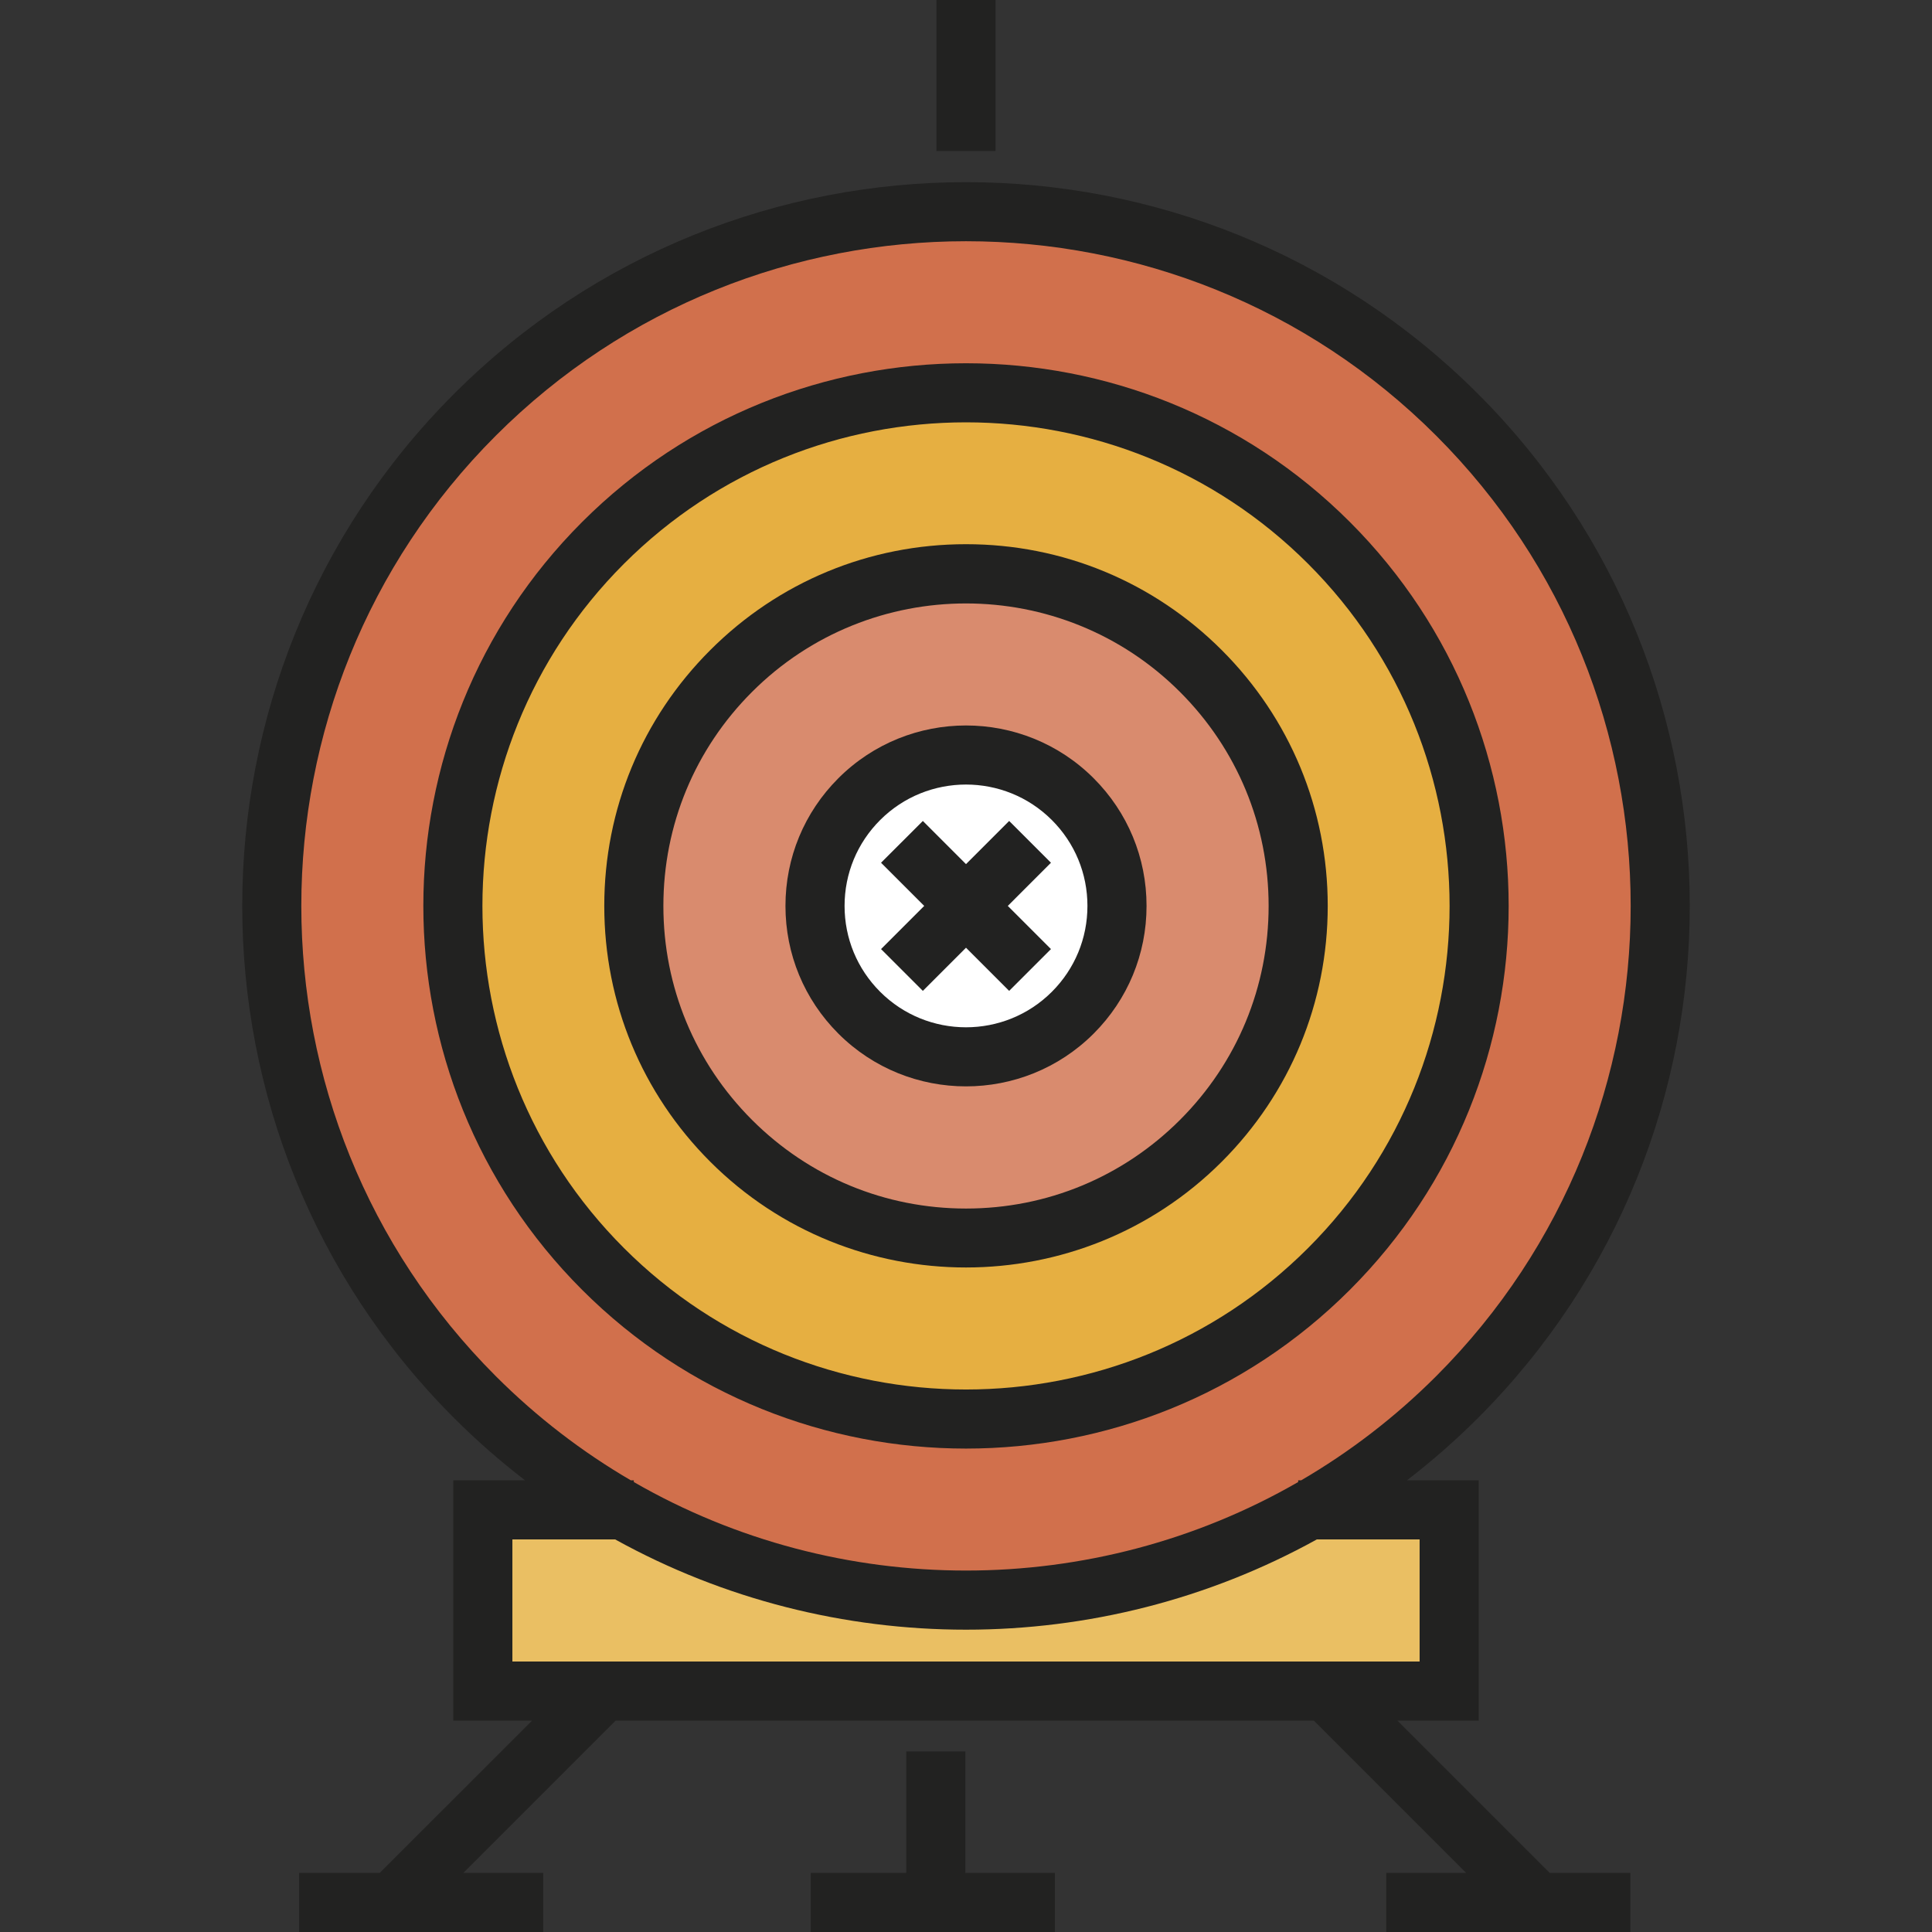
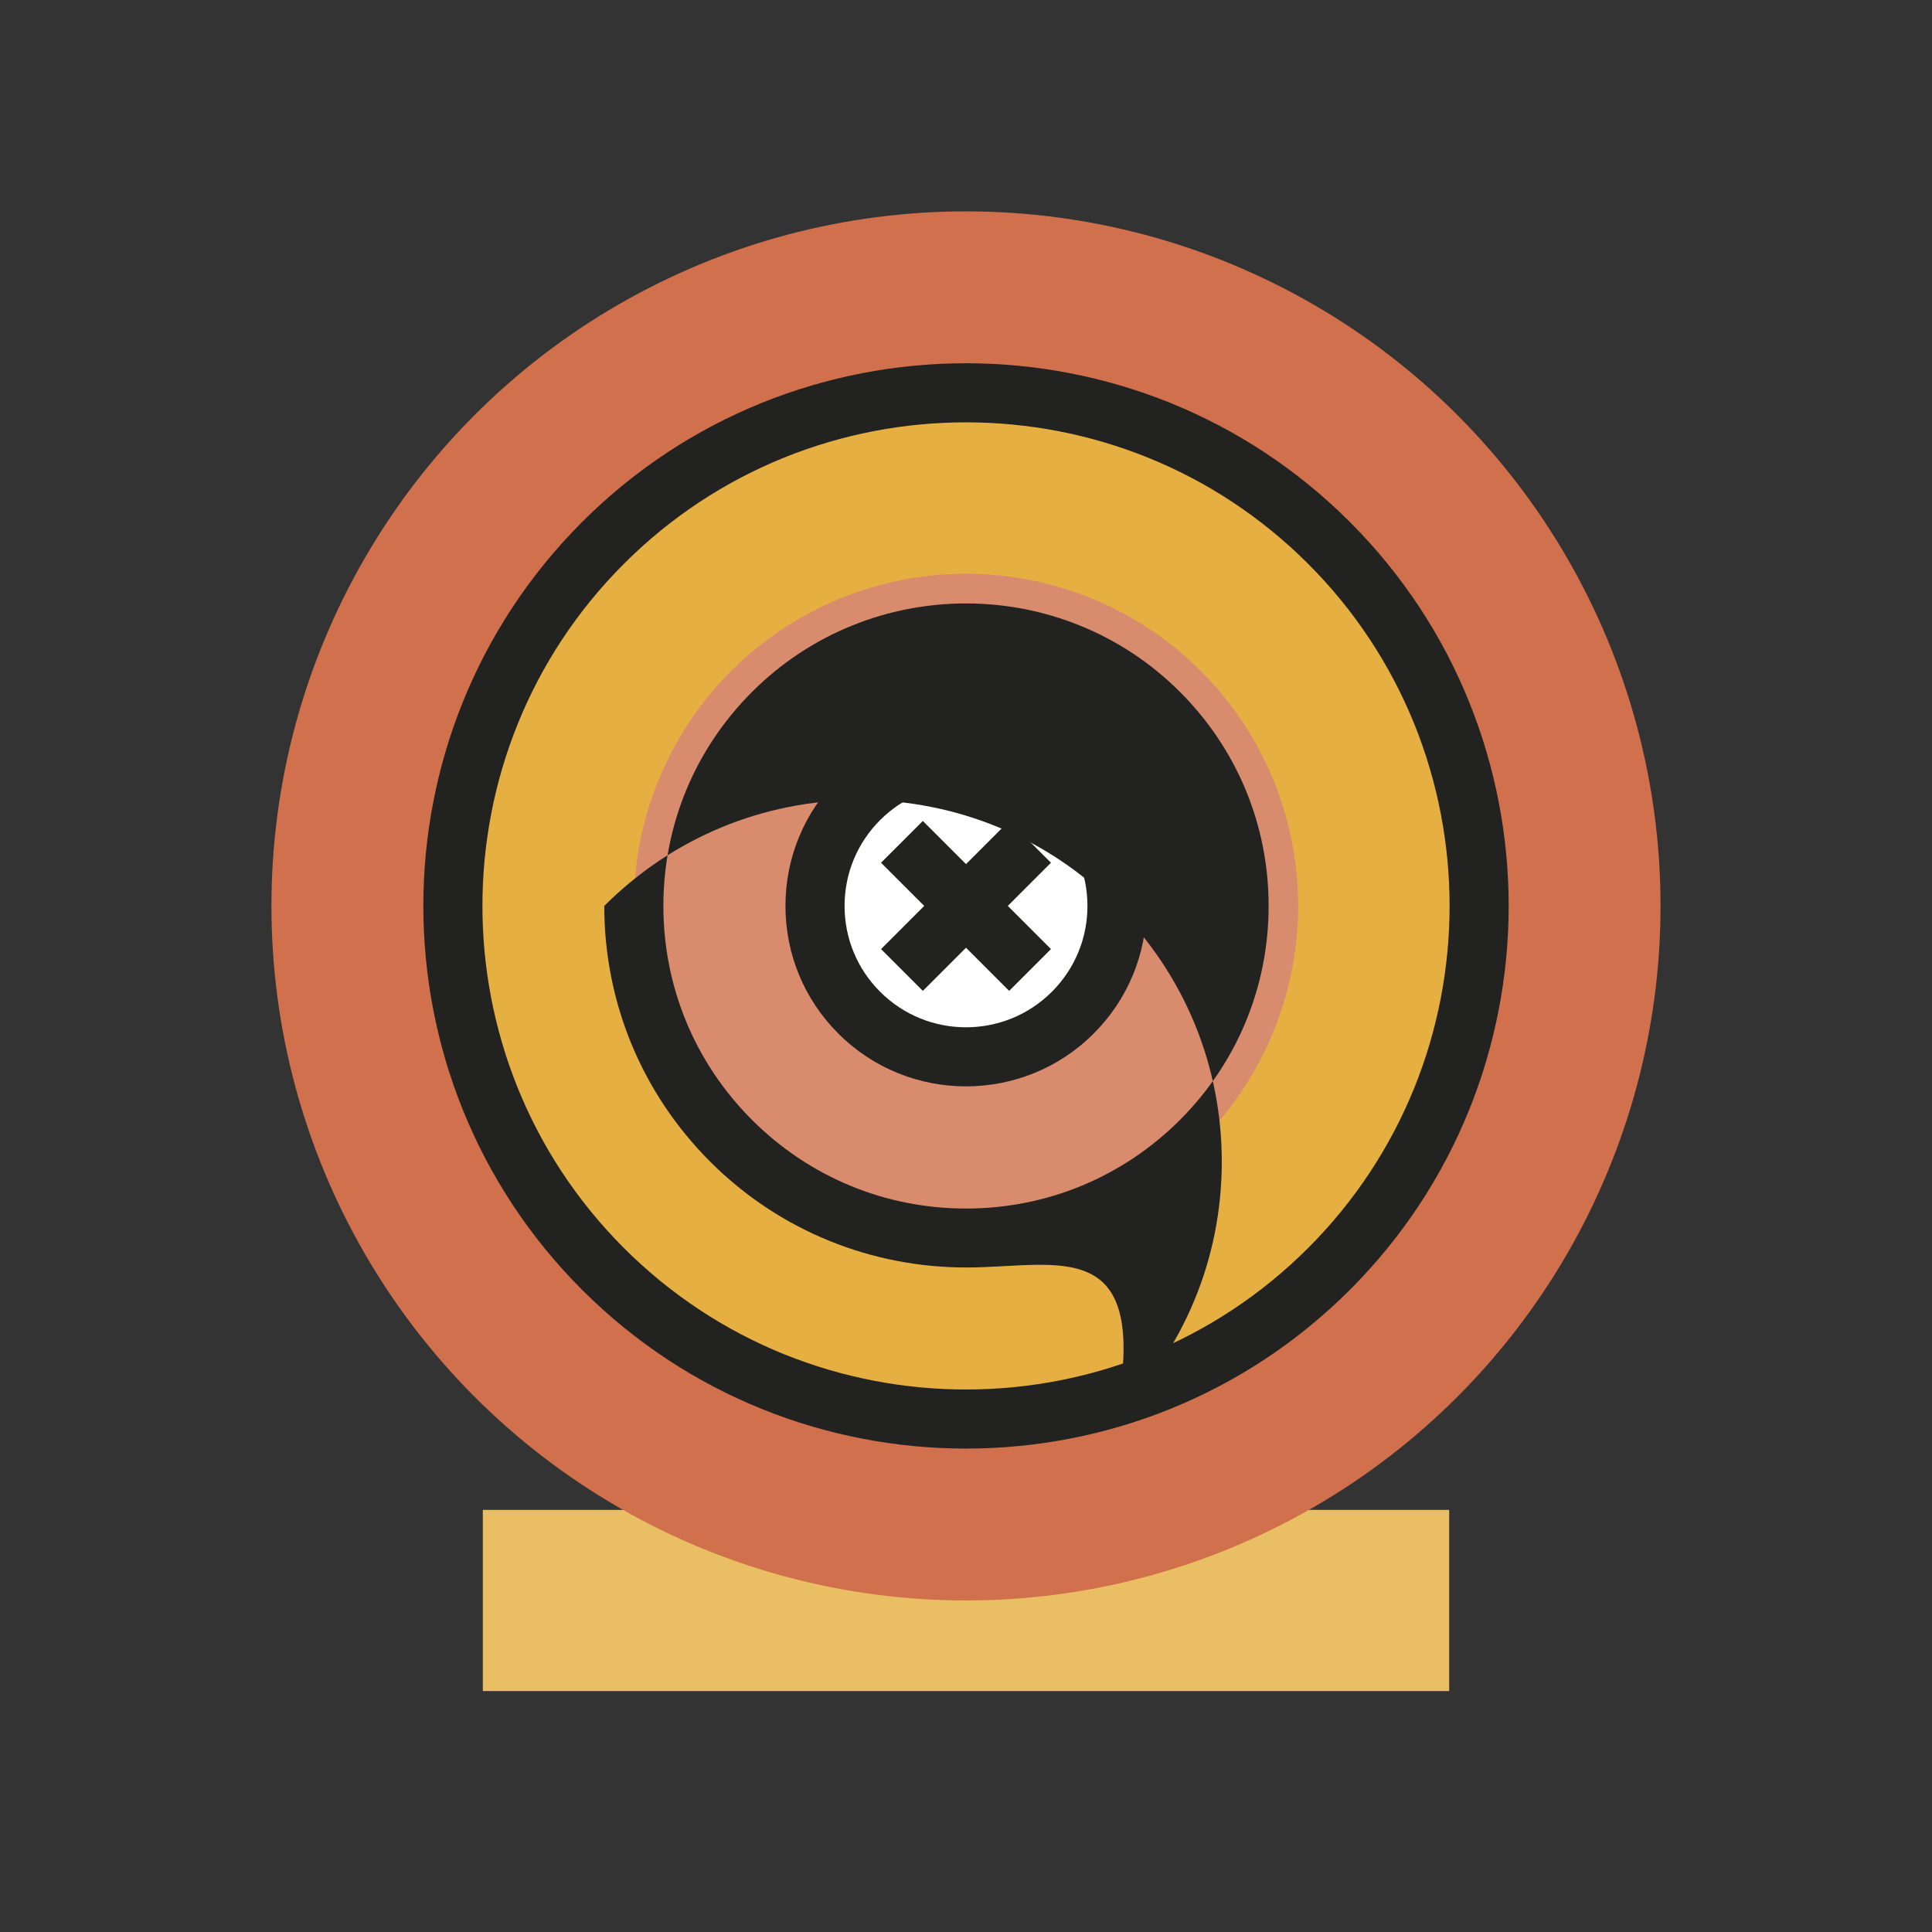
<svg xmlns="http://www.w3.org/2000/svg" version="1.1" id="Layer_1" x="0px" y="0px" viewBox="0 0 514.826 514.826" style="enable-background:new 0 0 514.826 514.826;" xml:space="preserve">
  <rect x="0" y="0" width="514.826" height="514.826" fill="#333333" stroke="none" />
  <rect x="128.664" y="402.344" style="fill:#EABF63;" width="257.502" height="48.281" />
  <circle style="fill:#D1704C;" cx="257.41" cy="241.404" r="185.08" />
  <circle style="fill:#E6AF41;" cx="257.41" cy="241.404" r="136.799" />
  <circle style="fill:#D98B6E;" cx="257.41" cy="241.404" r="88.518" />
  <circle style="fill:#FFFFFF;" cx="257.41" cy="241.404" r="40.238" />
  <g>
    <path style="fill:#222221;" d="M257.414,386.007c-37.048,0-74.096-14.102-102.3-42.305c-56.407-56.408-56.407-148.189,0-204.598   c56.409-56.406,148.19-56.407,204.599,0l0,0c56.407,56.409,56.407,148.19,0,204.598   C331.508,371.906,294.46,386.007,257.414,386.007z M257.414,112.541c-33.014,0-66.029,12.567-91.161,37.701   c-50.267,50.267-50.267,132.056,0,182.322c50.267,50.269,132.056,50.271,182.323,0c50.267-50.265,50.267-132.055,0-182.322   C323.441,125.108,290.427,112.541,257.414,112.541z" />
-     <path style="fill:#222221;" d="M257.414,337.749c-24.688,0.002-49.366-9.394-68.159-28.187   c-18.206-18.207-28.232-42.412-28.232-68.159s10.027-49.953,28.234-68.159c18.206-18.206,42.411-28.232,68.158-28.232   s49.952,10.027,68.158,28.232h-0.001c0.001,0,0.001,0,0.001,0c18.206,18.207,28.232,42.412,28.232,68.159   s-10.027,49.953-28.233,68.159C306.781,328.351,282.094,337.746,257.414,337.749z M257.414,160.8   c-20.651,0-41.301,7.861-57.021,23.582c-15.232,15.231-23.62,35.481-23.62,57.021s8.388,41.791,23.62,57.021   c15.231,15.232,35.481,23.62,57.021,23.62c21.539,0,41.79-8.388,57.02-23.62c15.232-15.231,23.62-35.481,23.62-57.021   s-8.388-41.791-23.619-57.021h-0.001C298.714,168.661,278.064,160.8,257.414,160.8z" />
+     <path style="fill:#222221;" d="M257.414,337.749c-24.688,0.002-49.366-9.394-68.159-28.187   c-18.206-18.207-28.232-42.412-28.232-68.159c18.206-18.206,42.411-28.232,68.158-28.232   s49.952,10.027,68.158,28.232h-0.001c0.001,0,0.001,0,0.001,0c18.206,18.207,28.232,42.412,28.232,68.159   s-10.027,49.953-28.233,68.159C306.781,328.351,282.094,337.746,257.414,337.749z M257.414,160.8   c-20.651,0-41.301,7.861-57.021,23.582c-15.232,15.231-23.62,35.481-23.62,57.021s8.388,41.791,23.62,57.021   c15.231,15.232,35.481,23.62,57.021,23.62c21.539,0,41.79-8.388,57.02-23.62c15.232-15.231,23.62-35.481,23.62-57.021   s-8.388-41.791-23.619-57.021h-0.001C298.714,168.661,278.064,160.8,257.414,160.8z" />
    <path style="fill:#222221;" d="M257.413,289.489c-12.319,0-24.639-4.688-34.017-14.066c-9.087-9.087-14.092-21.169-14.092-34.019   s5.005-24.932,14.092-34.018c18.759-18.758,49.281-18.756,68.037,0h-0.001c0.001,0,0.001,0,0.001,0   c9.086,9.086,14.091,21.168,14.091,34.018s-5.005,24.932-14.091,34.019C282.053,284.801,269.733,289.489,257.413,289.489z    M257.413,209.06c-8.286,0-16.572,3.154-22.88,9.463c-6.112,6.111-9.478,14.238-9.478,22.88c0,8.644,3.365,16.77,9.478,22.881   c12.617,12.617,33.146,12.617,45.763,0c6.111-6.111,9.477-14.239,9.477-22.881c0-8.643-3.365-16.769-9.477-22.88h-0.001   C273.986,212.214,265.699,209.06,257.413,209.06z" />
-     <path style="fill:#222221;" d="M372.38,458.497h21.659v-64.033h-19.125c6.583-5.06,12.913-10.597,18.939-16.622   c75.231-75.233,75.231-197.646,0-272.879c-75.234-75.232-197.646-75.231-272.878,0c-75.231,75.233-75.231,197.646,0,272.879   c6.025,6.025,12.357,11.562,18.939,16.622h-19.124v64.033h20.987l-40.579,40.578H79.71v15.751h65.046v-15.751h-21.284   l40.579-40.578h186.053l40.579,40.578h-21.284v15.751h65.046v-15.751h-21.486L372.38,458.497z M132.112,366.704   c-69.092-69.092-69.092-181.511,0-250.603c34.545-34.545,79.923-51.82,125.301-51.82c45.378,0,90.755,17.273,125.3,51.82   c69.092,69.092,69.092,181.511,0,250.603c-11.011,11.011-23.126,20.259-35.988,27.761h-0.797v0.457   c-54.578,31.451-122.454,31.451-177.032,0.001v-0.458h-0.799C155.237,386.963,143.123,377.715,132.112,366.704z M136.538,410.215   h27.39c28.975,16.031,61.229,24.051,93.486,24.051c32.255,0,64.509-8.021,93.484-24.051h27.39v32.531H136.538V410.215z" />
-     <polygon style="fill:#222221;" points="257.242,466.716 241.491,466.716 241.491,499.075 216.046,499.075 216.046,514.826    281.094,514.826 281.094,499.075 257.242,499.075  " />
-     <rect x="249.534" style="fill:#222221;" width="15.751" height="40.238" />
    <polygon style="fill:#222221;" points="280.052,229.9 268.914,218.763 257.413,230.265 245.913,218.763 234.774,229.9    246.276,241.402 234.774,252.906 245.913,264.042 257.413,252.541 268.914,264.042 280.052,252.906 268.551,241.402  " />
  </g>
  <g>
</g>
  <g>
</g>
  <g>
</g>
  <g>
</g>
  <g>
</g>
  <g>
</g>
  <g>
</g>
  <g>
</g>
  <g>
</g>
  <g>
</g>
  <g>
</g>
  <g>
</g>
  <g>
</g>
  <g>
</g>
  <g>
</g>
</svg>